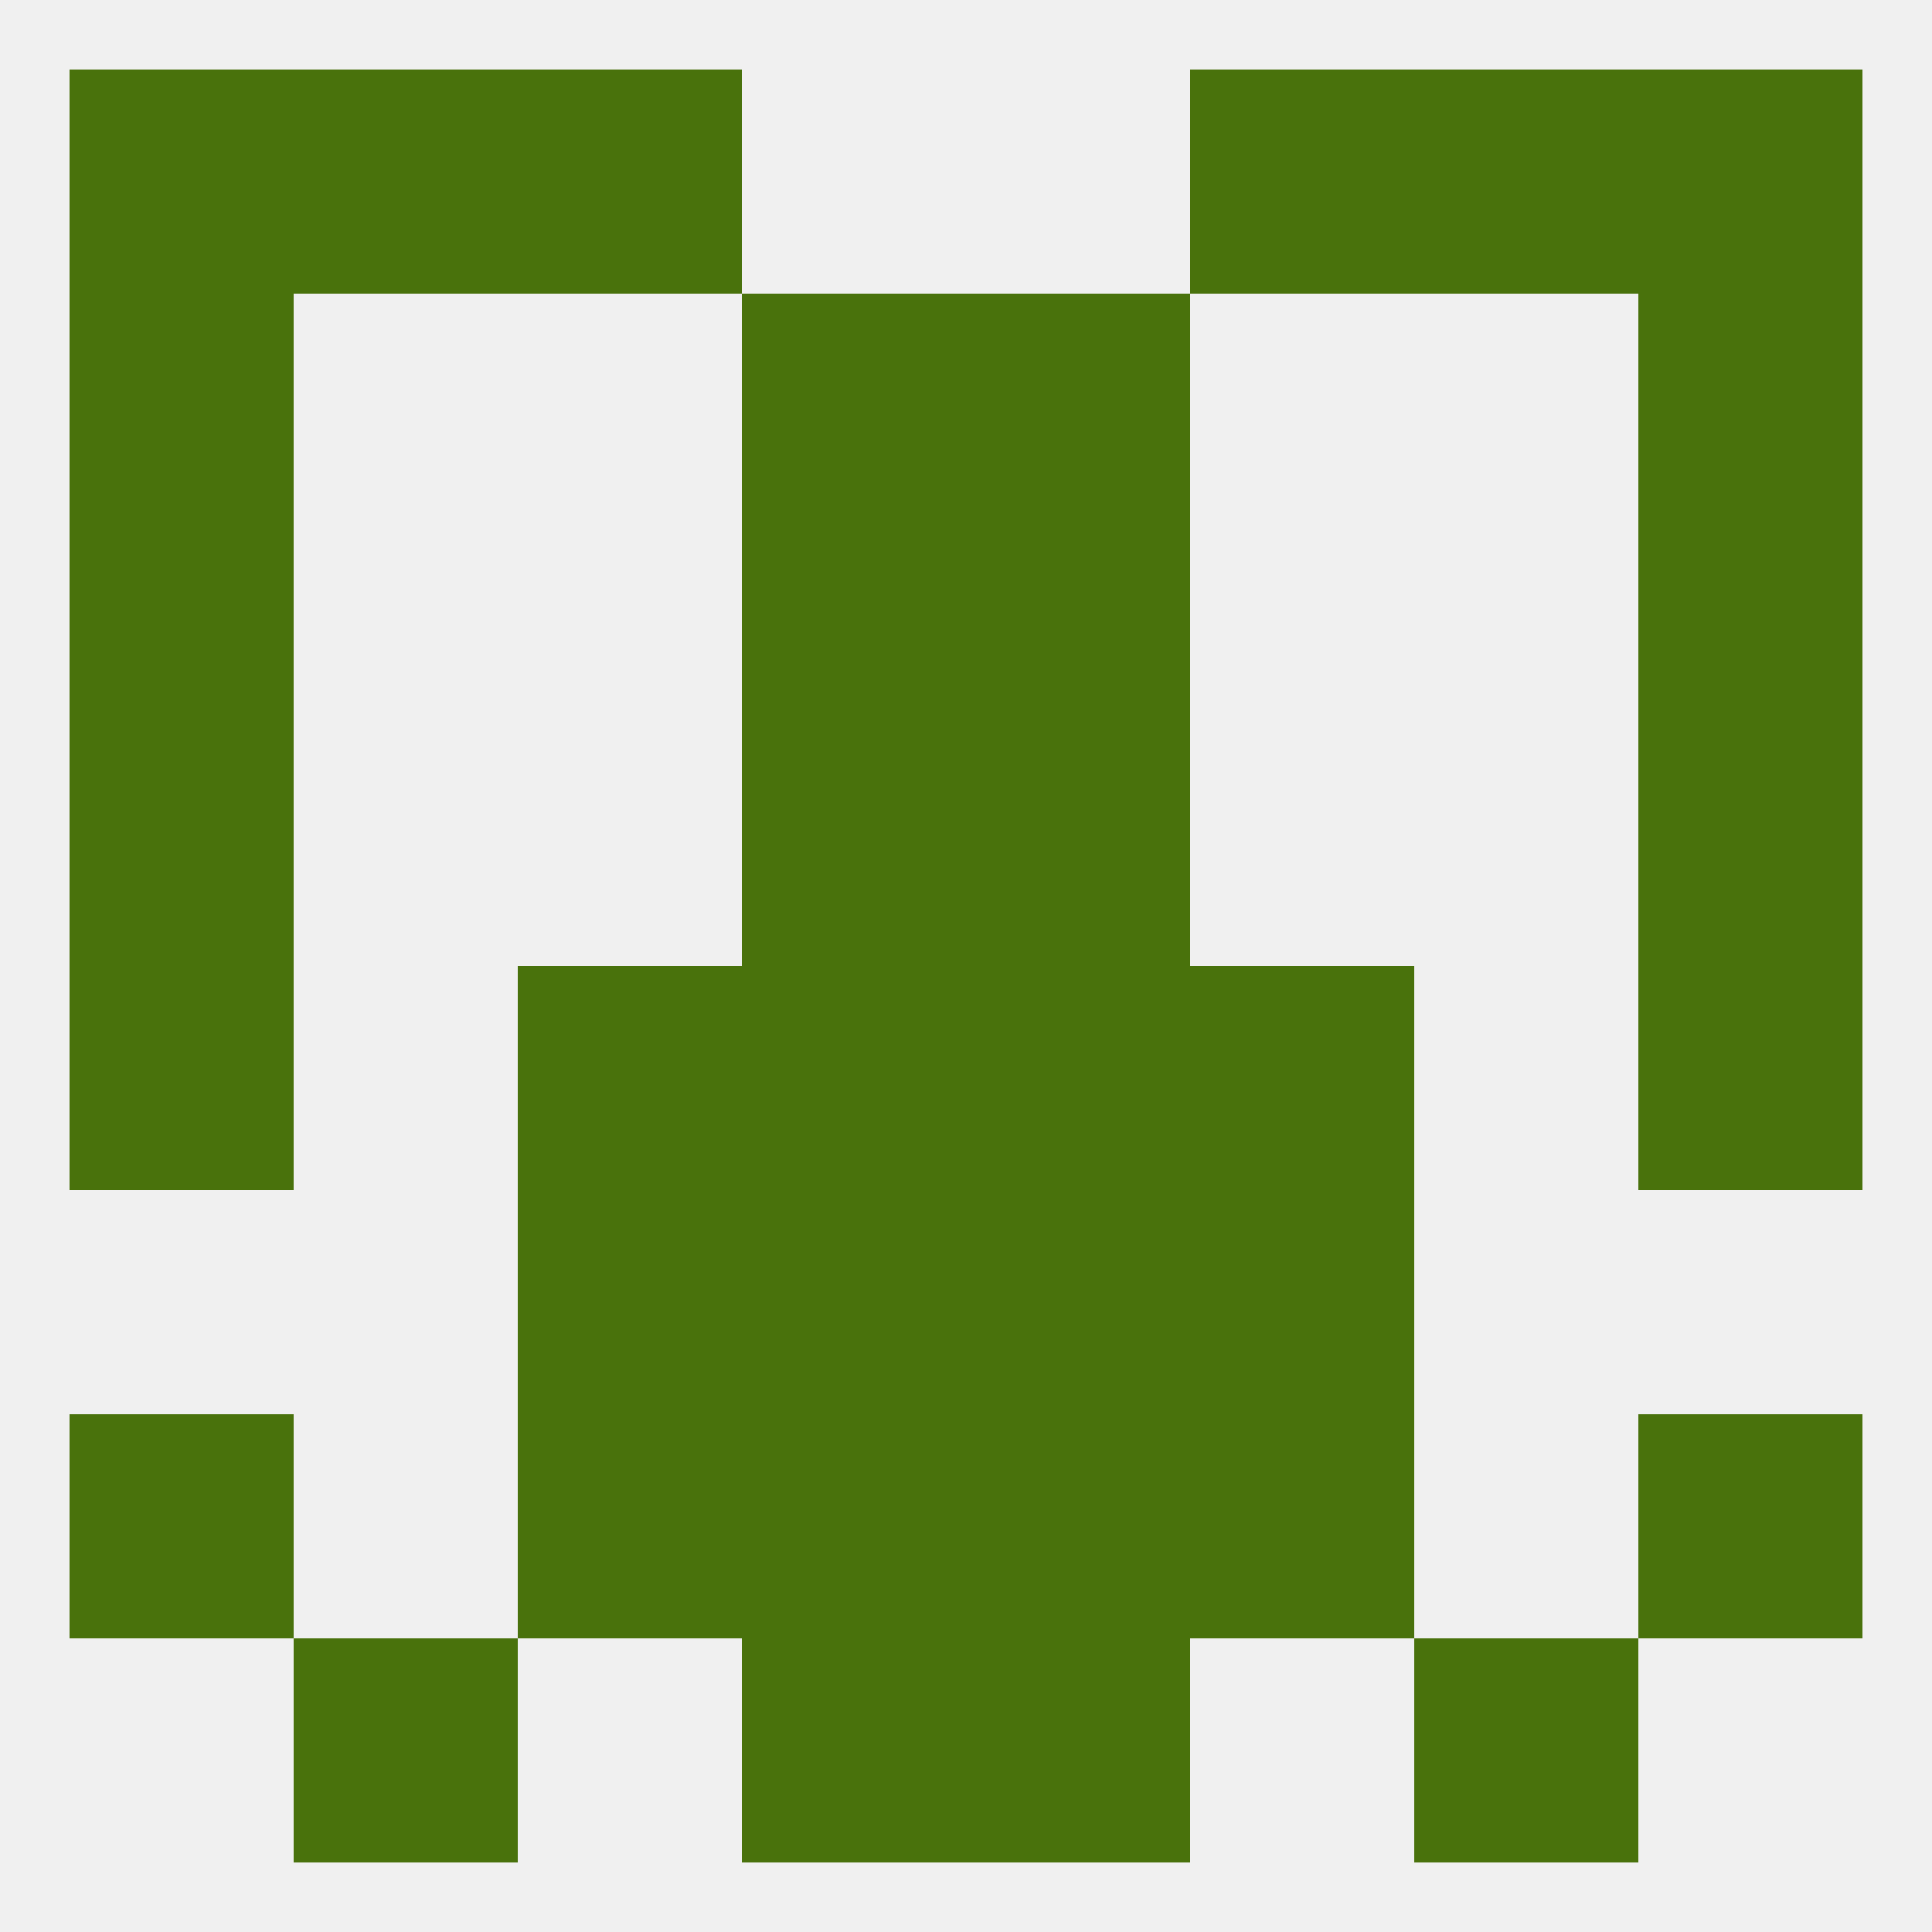
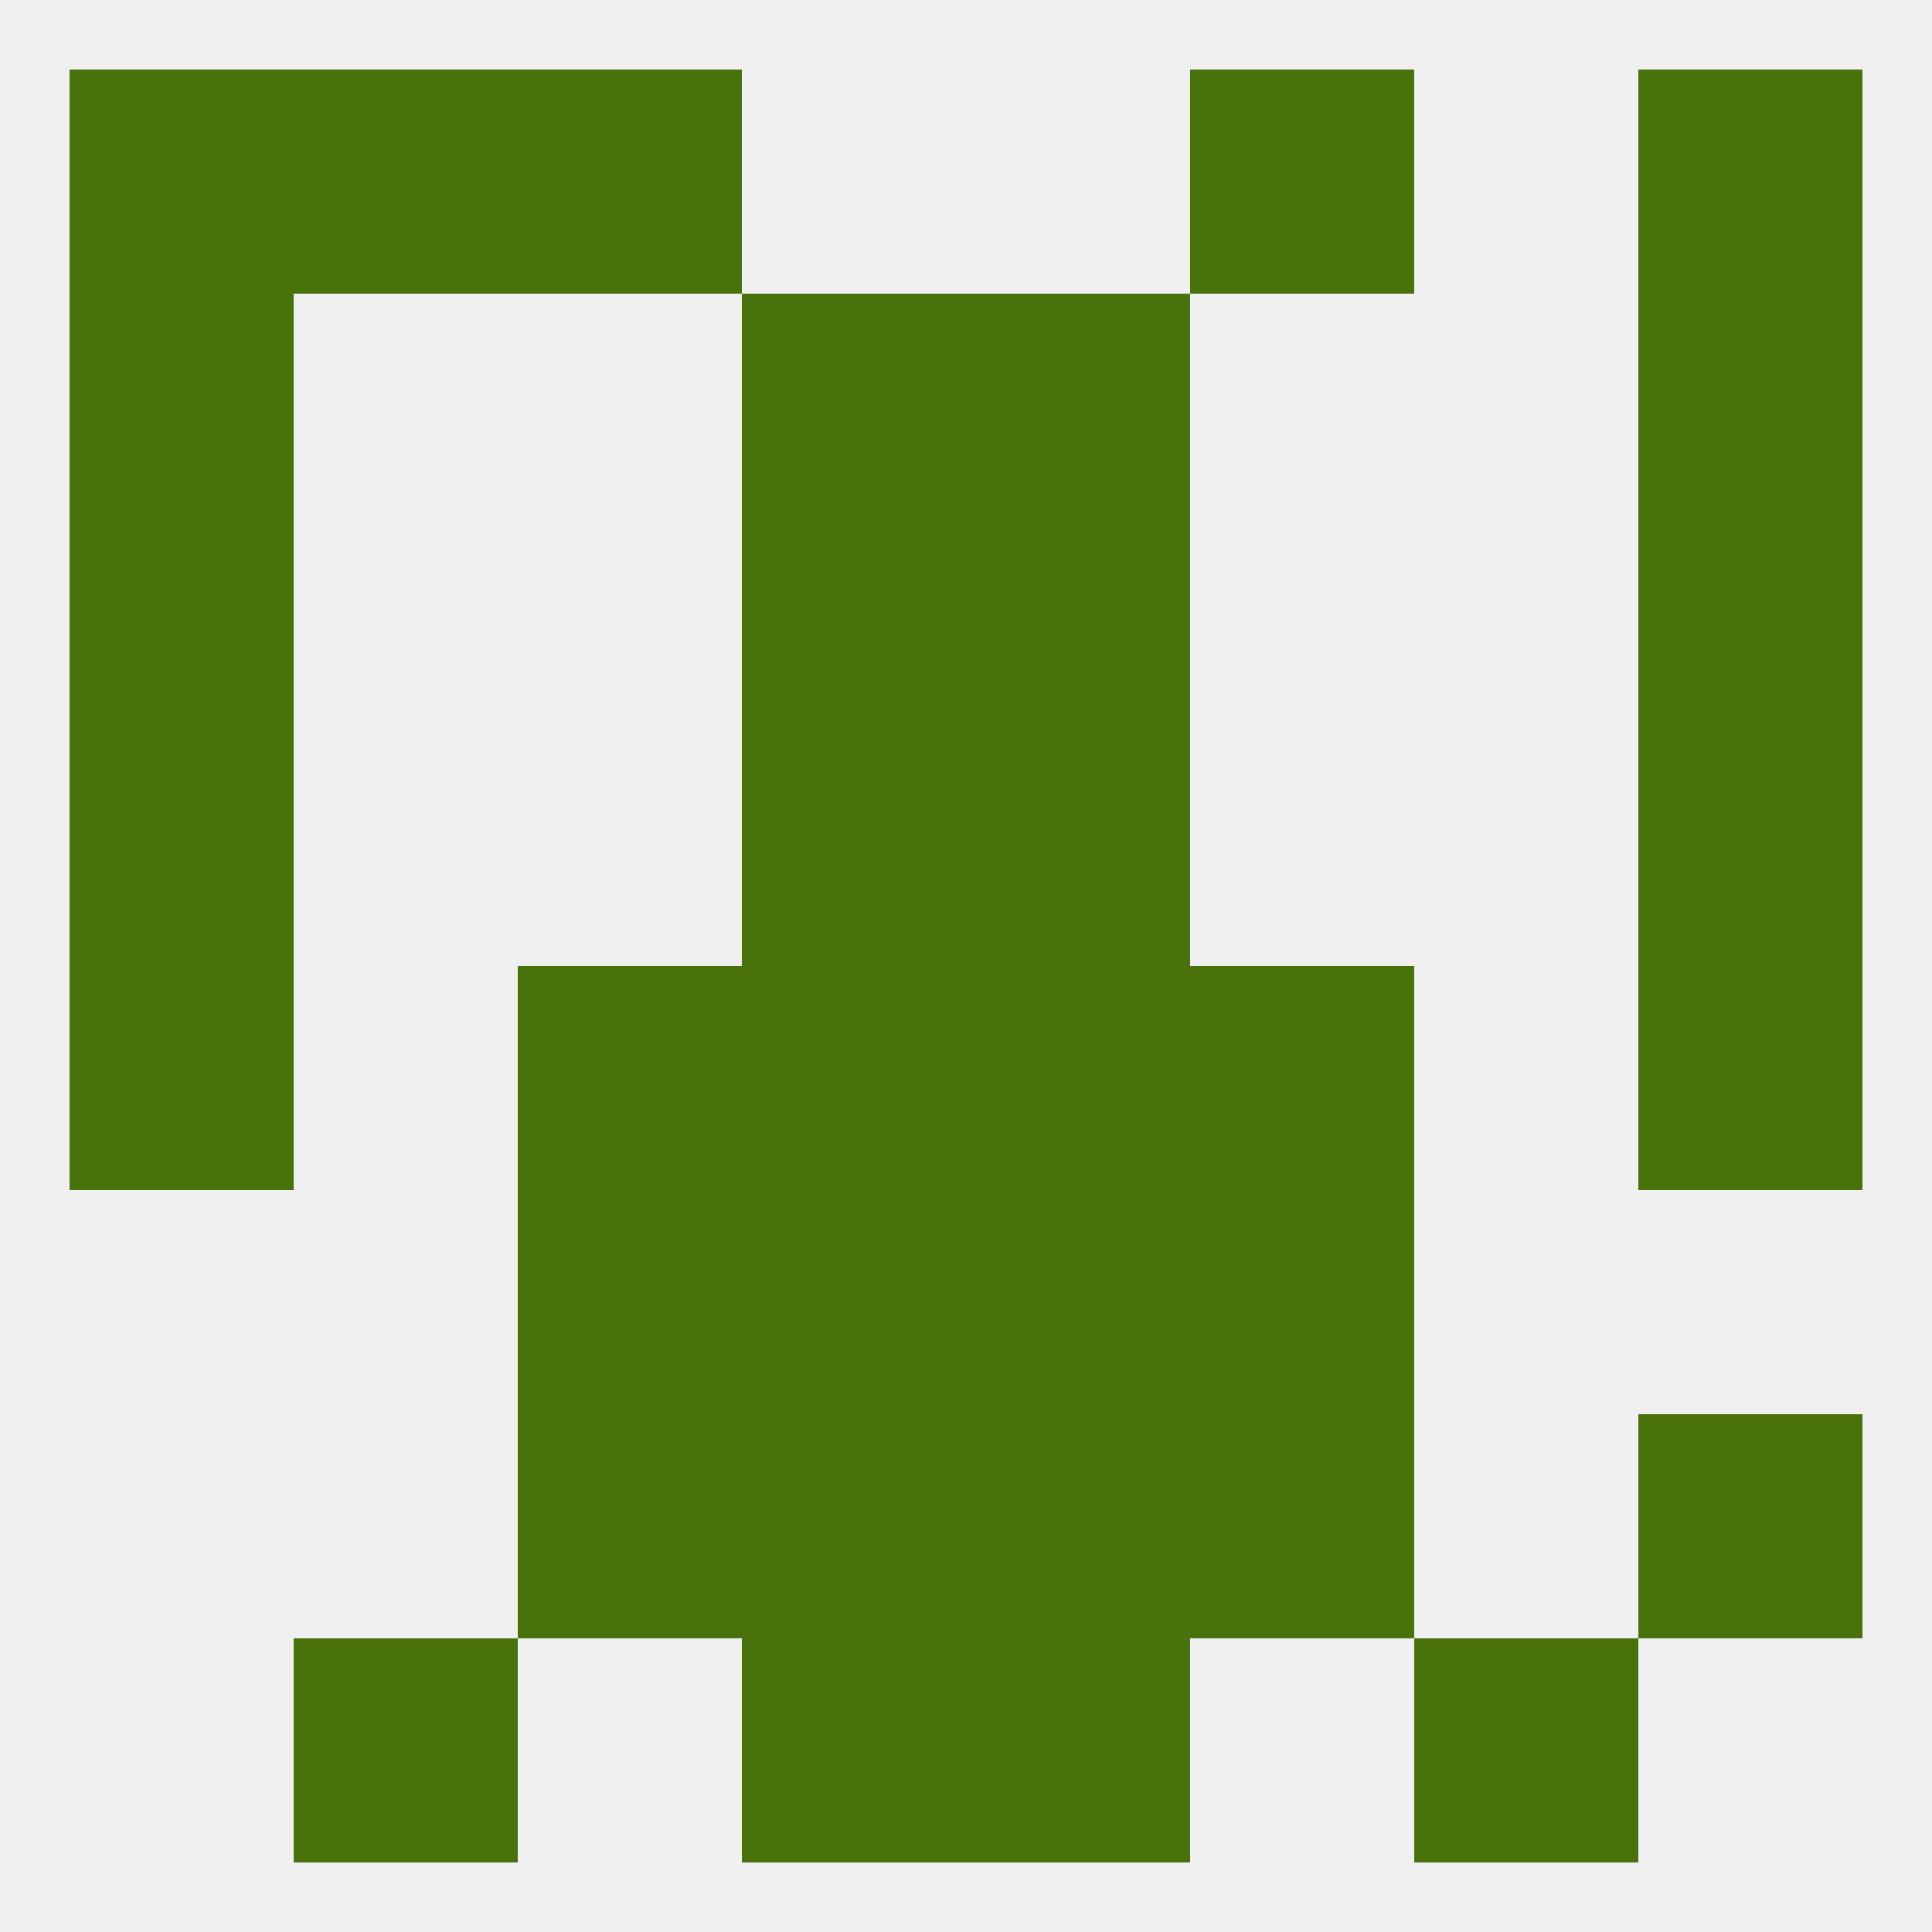
<svg xmlns="http://www.w3.org/2000/svg" version="1.1" baseprofile="full" width="250" height="250" viewBox="0 0 250 250">
  <rect width="100%" height="100%" fill="rgba(240,240,240,255)" />
  <rect x="38" y="9" width="29" height="29" fill="rgba(73,114,12,255)" />
-   <rect x="183" y="9" width="29" height="29" fill="rgba(73,114,12,255)" />
  <rect x="67" y="9" width="29" height="29" fill="rgba(73,114,12,255)" />
  <rect x="154" y="9" width="29" height="29" fill="rgba(73,114,12,255)" />
  <rect x="9" y="9" width="29" height="29" fill="rgba(73,114,12,255)" />
  <rect x="212" y="9" width="29" height="29" fill="rgba(73,114,12,255)" />
  <rect x="212" y="38" width="29" height="29" fill="rgba(73,114,12,255)" />
  <rect x="96" y="38" width="29" height="29" fill="rgba(73,114,12,255)" />
  <rect x="125" y="38" width="29" height="29" fill="rgba(73,114,12,255)" />
  <rect x="9" y="38" width="29" height="29" fill="rgba(73,114,12,255)" />
  <rect x="9" y="67" width="29" height="29" fill="rgba(73,114,12,255)" />
  <rect x="212" y="67" width="29" height="29" fill="rgba(73,114,12,255)" />
  <rect x="96" y="67" width="29" height="29" fill="rgba(73,114,12,255)" />
  <rect x="125" y="67" width="29" height="29" fill="rgba(73,114,12,255)" />
  <rect x="9" y="96" width="29" height="29" fill="rgba(73,114,12,255)" />
  <rect x="212" y="96" width="29" height="29" fill="rgba(73,114,12,255)" />
  <rect x="96" y="96" width="29" height="29" fill="rgba(73,114,12,255)" />
  <rect x="125" y="96" width="29" height="29" fill="rgba(73,114,12,255)" />
  <rect x="9" y="125" width="29" height="29" fill="rgba(73,114,12,255)" />
  <rect x="212" y="125" width="29" height="29" fill="rgba(73,114,12,255)" />
  <rect x="96" y="125" width="29" height="29" fill="rgba(73,114,12,255)" />
  <rect x="125" y="125" width="29" height="29" fill="rgba(73,114,12,255)" />
  <rect x="67" y="125" width="29" height="29" fill="rgba(73,114,12,255)" />
  <rect x="154" y="125" width="29" height="29" fill="rgba(73,114,12,255)" />
  <rect x="96" y="154" width="29" height="29" fill="rgba(73,114,12,255)" />
  <rect x="125" y="154" width="29" height="29" fill="rgba(73,114,12,255)" />
  <rect x="67" y="154" width="29" height="29" fill="rgba(73,114,12,255)" />
  <rect x="154" y="154" width="29" height="29" fill="rgba(73,114,12,255)" />
  <rect x="154" y="183" width="29" height="29" fill="rgba(73,114,12,255)" />
-   <rect x="9" y="183" width="29" height="29" fill="rgba(73,114,12,255)" />
  <rect x="212" y="183" width="29" height="29" fill="rgba(73,114,12,255)" />
  <rect x="96" y="183" width="29" height="29" fill="rgba(73,114,12,255)" />
  <rect x="125" y="183" width="29" height="29" fill="rgba(73,114,12,255)" />
  <rect x="67" y="183" width="29" height="29" fill="rgba(73,114,12,255)" />
  <rect x="96" y="212" width="29" height="29" fill="rgba(73,114,12,255)" />
  <rect x="125" y="212" width="29" height="29" fill="rgba(73,114,12,255)" />
  <rect x="38" y="212" width="29" height="29" fill="rgba(73,114,12,255)" />
  <rect x="183" y="212" width="29" height="29" fill="rgba(73,114,12,255)" />
</svg>